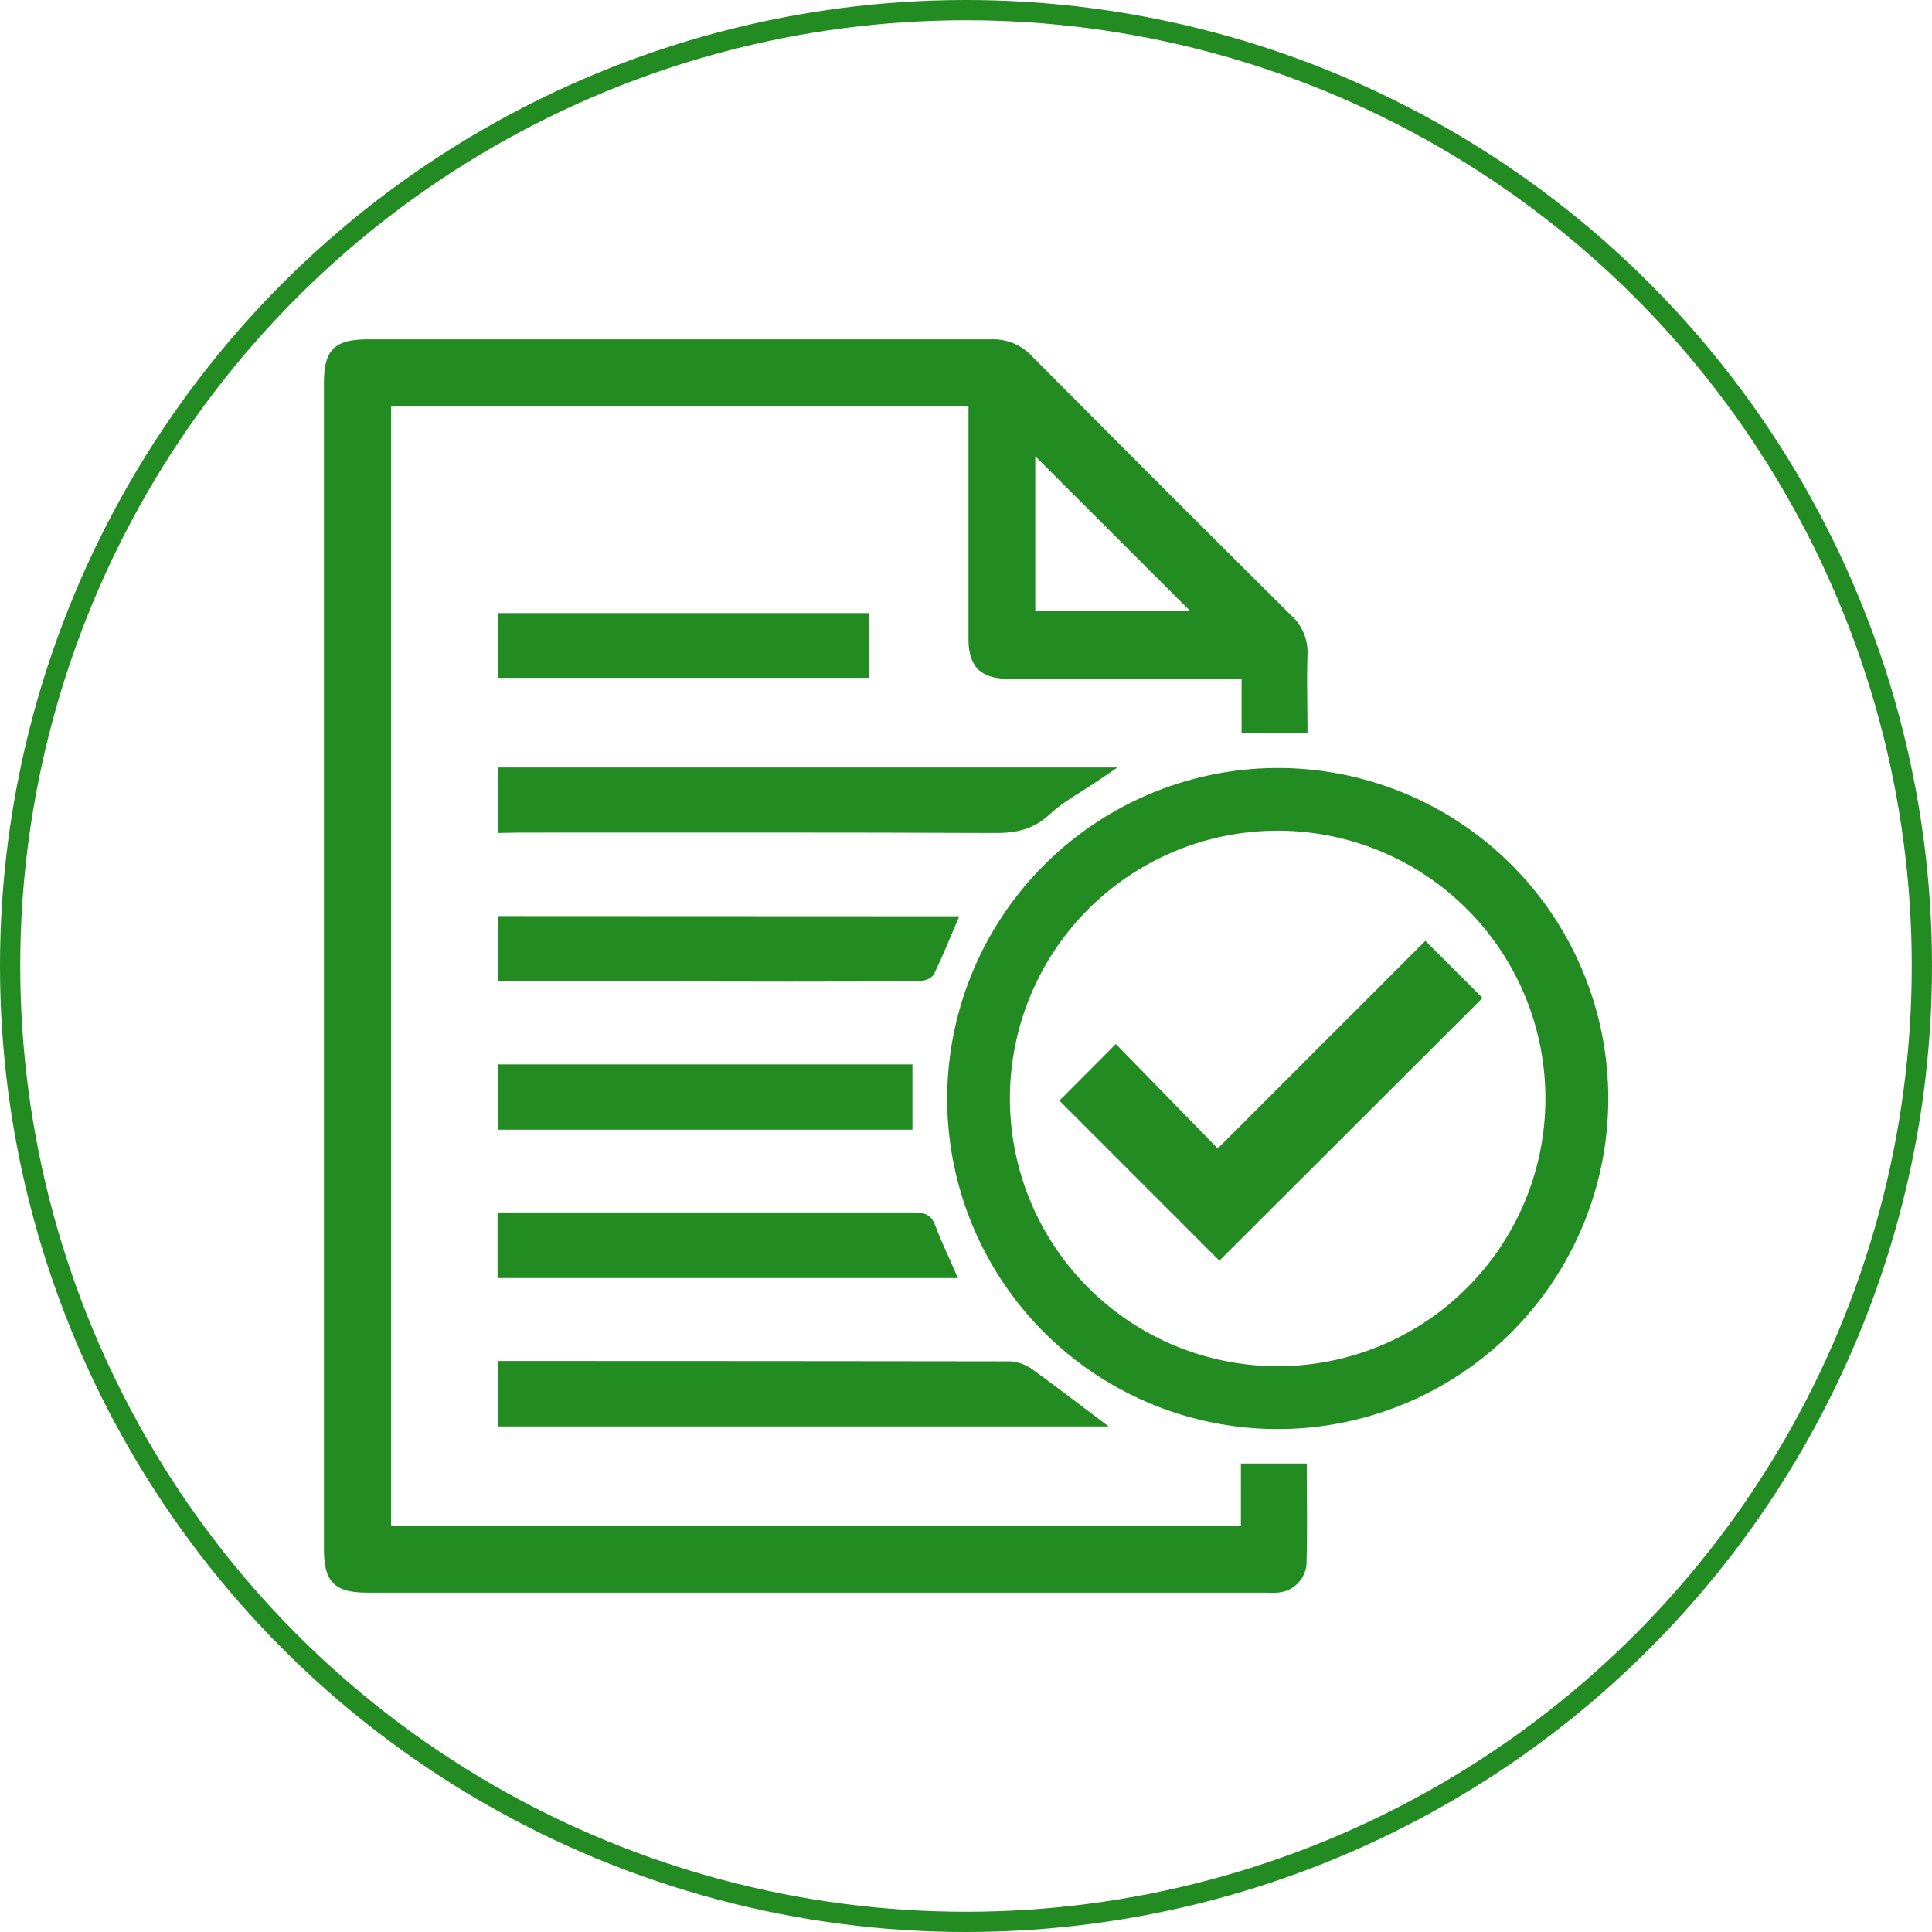
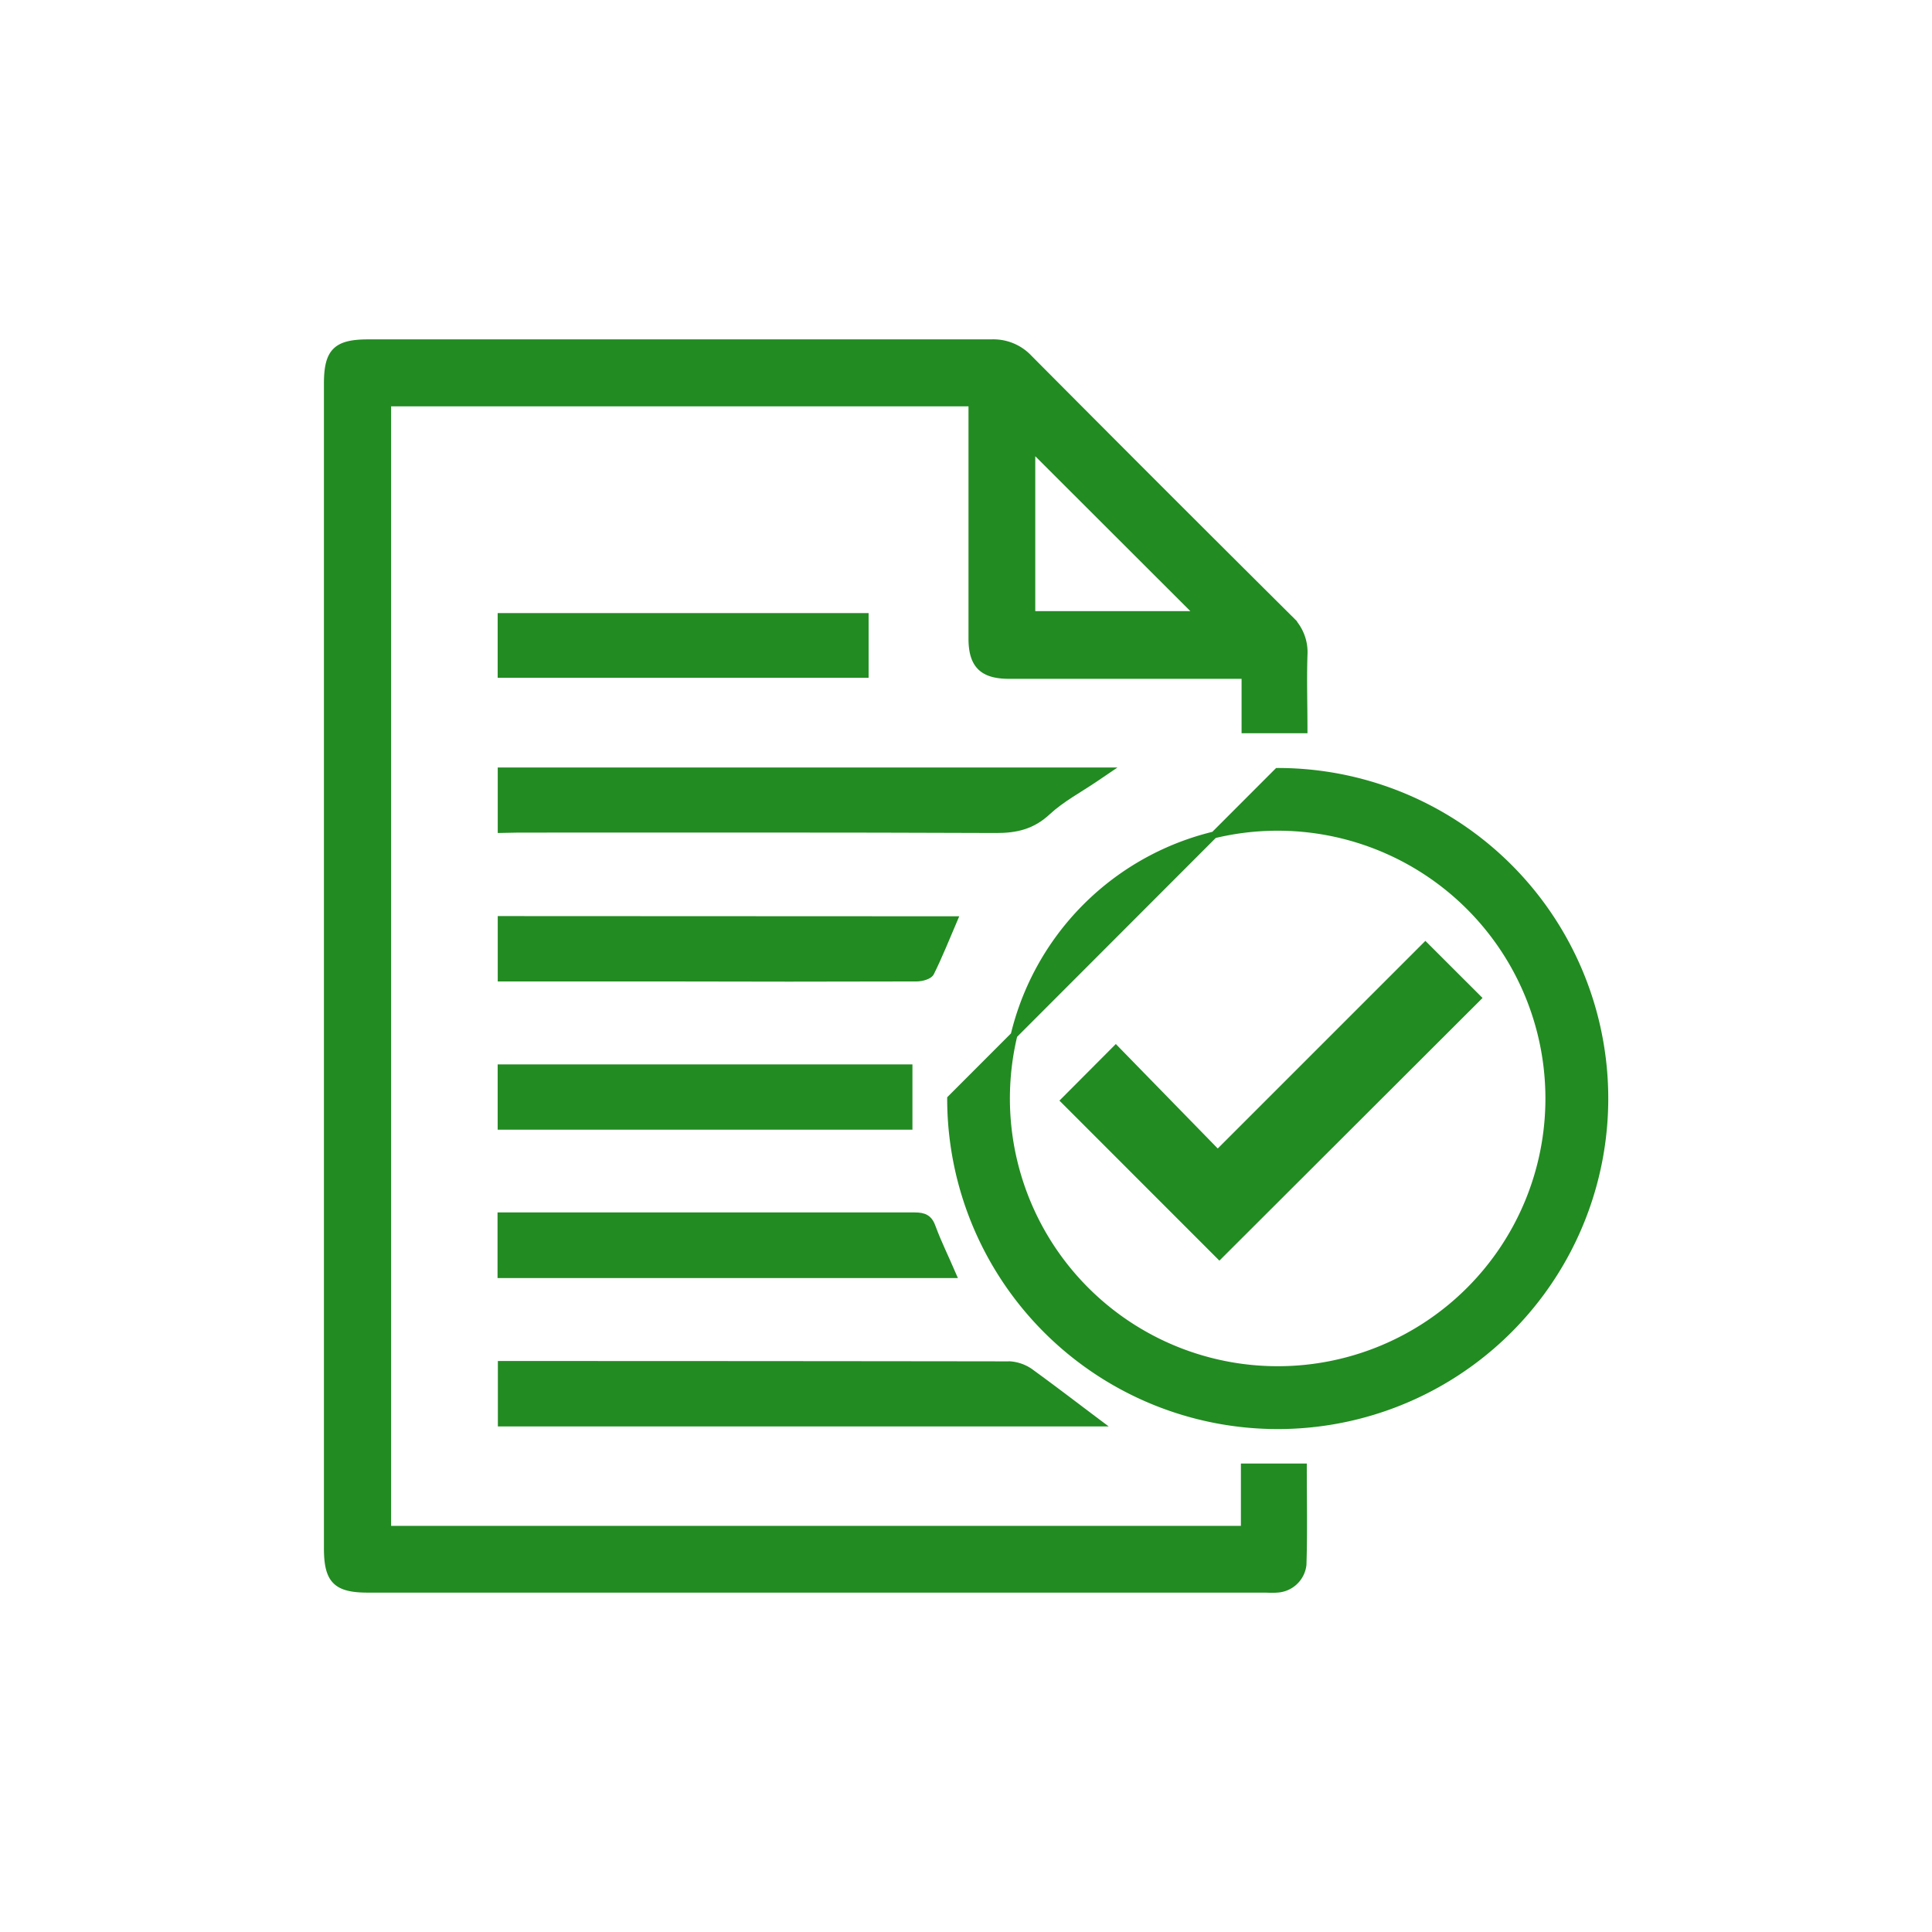
<svg xmlns="http://www.w3.org/2000/svg" viewBox="0 0 286.46 286.46">
  <defs>
    <style>
      .cls-1 {
        fill: none;
        stroke-width: 3px;
      }

      .cls-1, .cls-2 {
        stroke: #228b22;
        stroke-miterlimit: 10;
      }

      .cls-2 {
        fill: #228b22;
      }
    </style>
  </defs>
  <g id="Calque_2" data-name="Calque 2">
    <g id="Calque_1-2" data-name="Calque 1">
      <g>
-         <circle class="cls-1" cx="143.23" cy="143.23" r="141.73" />
        <g>
          <path class="cls-2" d="M57.49,226.74h127V217.5h8.77c0,4.92.1,9.71-.05,14.5a4.1,4.1,0,0,1-3.91,3.64c-.63.06-1.28,0-1.92,0H54.53c-4.69,0-6-1.34-6-6.09V56.88c0-4.74,1.32-6.06,6.05-6.06q46.2,0,92.41,0a7.26,7.26,0,0,1,5.62,2.31q19.2,19.32,38.53,38.53a6.8,6.8,0,0,1,2.22,5.46c-.12,3.64,0,7.29,0,11.1h-8.77v-8.07h-35c-3.91,0-5.49-1.57-5.49-5.47q0-16.36,0-32.73V59.75H57.49ZM153,66.44V91.11H177.7Z" />
-           <path class="cls-2" d="M189.42,114.37a48.51,48.51,0,1,1-48.48,48.53A48.6,48.6,0,0,1,189.42,114.37Zm40.22,48.48a40.2,40.2,0,1,0-40.12,40.22A40.18,40.18,0,0,0,229.64,162.85Z" />
+           <path class="cls-2" d="M189.42,114.37a48.51,48.51,0,1,1-48.48,48.53Zm40.22,48.48a40.2,40.2,0,1,0-40.12,40.22A40.18,40.18,0,0,0,229.64,162.85Z" />
          <path class="cls-2" d="M162.89,211H74.32v-8.7h2.11q36.67,0,73.35.05A6,6,0,0,1,153,203.6C156.3,206,159.52,208.47,162.89,211Z" />
          <path class="cls-2" d="M74.3,123V114.3h89.76l-1.68,1.14c-2.39,1.62-5,3-7.09,4.94-2.25,2.09-4.62,2.64-7.59,2.63-23.61-.1-47.21-.06-70.82-.06Z" />
          <path class="cls-2" d="M141.47,136.36c-1.18,2.75-2.21,5.36-3.46,7.87-.25.49-1.35.78-2.06.79q-18.94.06-37.9,0H74.3v-8.69Z" />
          <path class="cls-2" d="M141.27,189h-67v-8.73h2.06q29.64,0,59.3,0c1.42,0,2.15.34,2.64,1.77C139.12,184.34,140.23,186.57,141.27,189Z" />
          <path class="cls-2" d="M74.29,158.32h60.5V167H74.29Z" />
          <path class="cls-2" d="M74.29,100V91.4h54V100Z" />
          <path class="cls-2" d="M157.79,163.19c2.33-2.34,4.9-4.93,7.65-7.68L180.55,171l30.79-30.79,7.77,7.76L180.8,186.21Z" />
        </g>
      </g>
    </g>
  </g>
</svg>